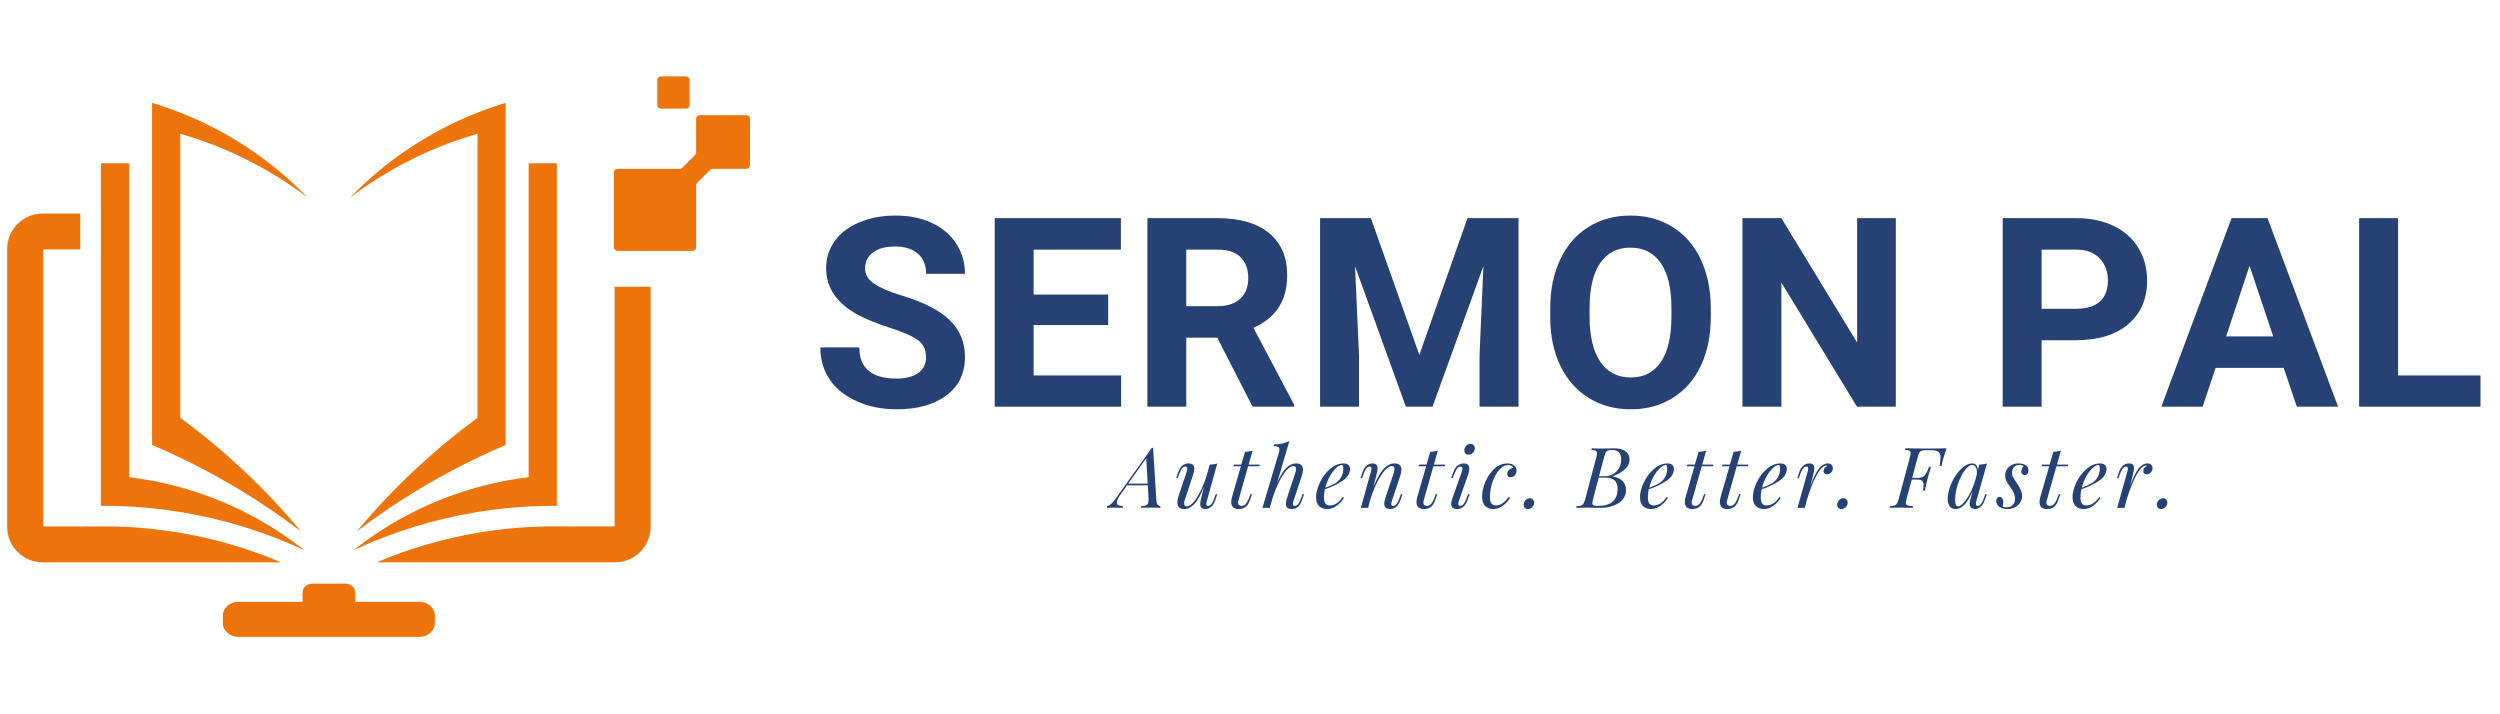
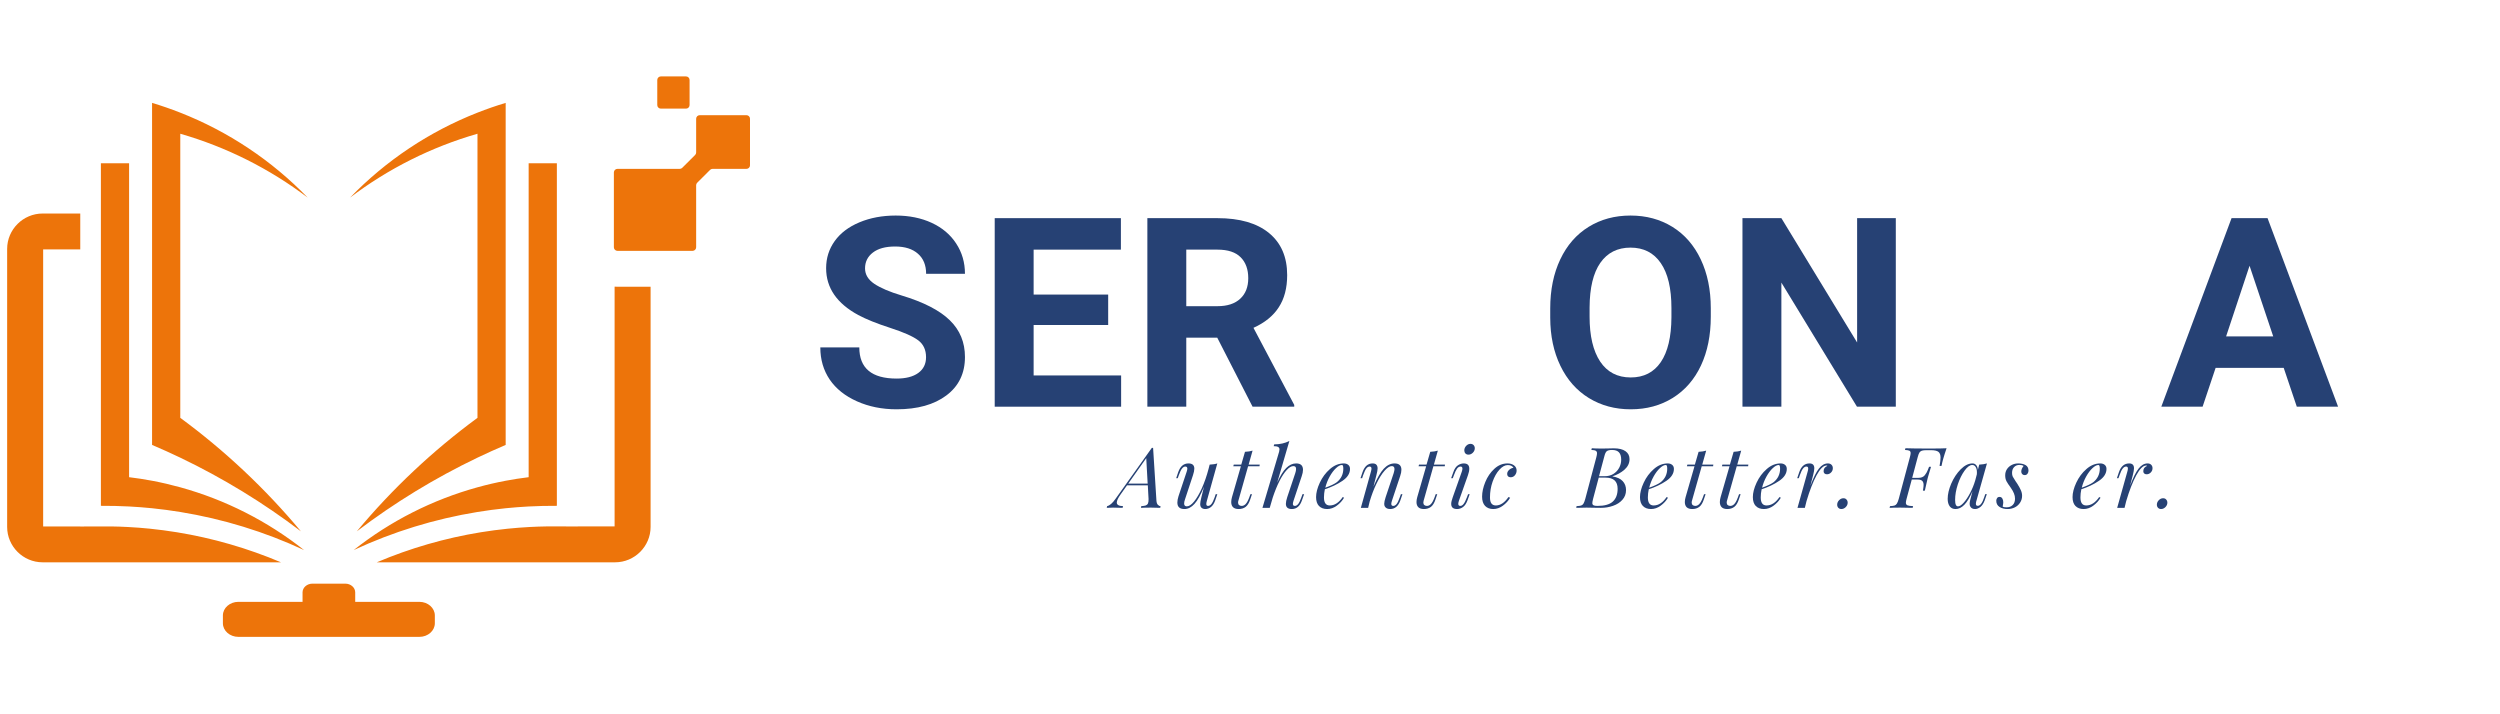
<svg xmlns="http://www.w3.org/2000/svg" width="700" zoomAndPan="magnify" viewBox="0 0 525 150" height="200" preserveAspectRatio="xMidYMid meet" version="1.0">
  <defs>
    <g />
    <clipPath id="6f6a842296">
      <path d="M 1.5 16.023 L 157.5 16.023 L 157.5 133.773 L 1.5 133.773 Z M 1.5 16.023 " clip-rule="nonzero" />
    </clipPath>
  </defs>
  <g clip-path="url(#6f6a842296)">
    <path fill="#ed740a" d="M 9.062 110.551 L 9.062 52.375 L 16.855 52.375 L 16.855 44.84 L 8.957 44.84 C 4.855 44.84 1.5 48.184 1.5 52.273 L 1.5 110.652 C 1.5 114.742 4.855 118.086 8.957 118.086 L 59.004 118.086 C 52.008 115.121 44.664 113 37.16 111.777 C 35.281 111.473 33.391 111.223 31.496 111.027 C 29.961 110.871 28.422 110.75 26.879 110.672 C 25.695 110.609 24.508 110.566 23.32 110.551 L 19.898 110.551 L 16.855 110.57 L 16.855 110.551 Z M 100.27 96.109 C 91.324 100.395 82.832 105.578 74.93 111.582 C 82.387 102.641 90.895 94.637 100.27 87.746 L 100.27 28.086 C 90.621 30.863 81.543 35.402 73.504 41.504 C 81.055 33.695 90.188 27.617 100.27 23.656 C 102.207 22.895 104.184 22.207 106.191 21.605 L 106.191 93.434 C 104.195 94.281 102.223 95.176 100.27 96.109 Z M 129.066 110.551 L 129.066 60.195 C 129.262 60.207 129.465 60.215 129.664 60.215 L 136.625 60.215 L 136.625 110.652 C 136.625 114.738 133.27 118.086 129.168 118.086 L 79.125 118.086 C 86.117 115.117 93.461 112.996 100.969 111.773 C 102.848 111.469 104.734 111.219 106.633 111.027 C 108.168 110.871 109.703 110.75 111.246 110.668 C 112.434 110.605 113.621 110.566 114.805 110.547 L 118.23 110.547 L 121.27 110.566 L 121.27 110.547 L 129.066 110.547 Z M 111.016 100.211 L 111.016 34.289 L 116.941 34.289 L 116.941 106.223 C 114.961 106.211 112.988 106.258 111.016 106.359 C 109.406 106.445 107.793 106.57 106.191 106.73 C 104.207 106.934 102.234 107.195 100.27 107.516 C 91.301 108.977 82.551 111.66 74.273 115.516 C 81.992 109.406 90.84 104.938 100.27 102.332 C 102.219 101.793 104.195 101.332 106.191 100.957 C 107.785 100.656 109.395 100.406 111.016 100.211 Z M 50.055 126.387 L 63.535 126.387 L 63.535 124.395 C 63.535 123.387 64.469 122.566 65.613 122.566 L 72.516 122.566 C 73.656 122.566 74.594 123.391 74.594 124.395 L 74.594 126.387 L 88.074 126.387 C 89.859 126.387 91.316 127.672 91.316 129.242 L 91.316 130.891 C 91.316 132.461 89.859 133.742 88.074 133.742 L 50.055 133.742 C 48.27 133.742 46.809 132.461 46.809 130.891 L 46.809 129.242 C 46.809 127.672 48.27 126.387 50.055 126.387 Z M 27.109 100.211 L 27.109 34.289 L 21.188 34.289 L 21.188 106.223 C 23.164 106.211 25.141 106.258 27.109 106.359 C 28.723 106.445 30.332 106.57 31.938 106.73 C 33.918 106.934 35.895 107.195 37.859 107.516 C 46.824 108.977 55.574 111.66 63.855 115.516 C 56.137 109.406 47.289 104.938 37.859 102.332 C 35.906 101.793 33.93 101.332 31.938 100.957 C 30.34 100.656 28.73 100.406 27.109 100.211 Z M 138.777 16.047 L 144.066 16.047 C 144.48 16.047 144.812 16.383 144.812 16.797 L 144.812 22.066 C 144.812 22.477 144.48 22.812 144.066 22.812 L 138.777 22.812 C 138.367 22.812 138.027 22.477 138.027 22.066 L 138.027 16.797 C 138.027 16.383 138.367 16.047 138.777 16.047 Z M 129.664 35.461 L 142.738 35.461 C 142.945 35.461 143.125 35.387 143.27 35.242 L 145.973 32.547 C 146.117 32.402 146.191 32.227 146.191 32.02 L 146.191 24.934 C 146.191 24.523 146.527 24.188 146.941 24.188 L 156.754 24.188 C 157.168 24.188 157.504 24.523 157.504 24.934 L 157.504 34.715 C 157.504 35.125 157.168 35.461 156.754 35.461 L 149.645 35.461 C 149.438 35.461 149.258 35.535 149.113 35.68 L 146.41 38.375 C 146.266 38.52 146.191 38.695 146.191 38.902 L 146.191 51.934 C 146.191 52.344 145.855 52.68 145.441 52.68 L 129.664 52.68 C 129.254 52.68 128.914 52.344 128.914 51.934 L 128.914 36.207 C 128.918 35.797 129.254 35.461 129.664 35.461 Z M 37.859 96.109 C 46.805 100.395 55.297 105.578 63.195 111.582 C 55.738 102.641 47.23 94.637 37.859 87.746 L 37.859 28.086 C 47.504 30.863 56.586 35.402 64.621 41.504 C 57.066 33.695 47.938 27.617 37.855 23.656 C 35.918 22.895 33.941 22.207 31.934 21.605 L 31.934 93.434 C 33.93 94.281 35.906 95.176 37.859 96.109 Z M 37.859 96.109 " fill-opacity="1" fill-rule="evenodd" />
  </g>
  <g fill="#264174" fill-opacity="1">
    <g transform="translate(170.392, 85.406)">
      <g>
        <path d="M 24.078 -10.391 C 24.078 -11.93 23.531 -13.113 22.438 -13.938 C 21.352 -14.758 19.395 -15.629 16.562 -16.547 C 13.738 -17.461 11.5 -18.363 9.844 -19.25 C 5.344 -21.688 3.094 -24.961 3.094 -29.078 C 3.094 -31.211 3.695 -33.117 4.906 -34.797 C 6.113 -36.473 7.844 -37.781 10.094 -38.719 C 12.352 -39.664 14.891 -40.141 17.703 -40.141 C 20.535 -40.141 23.055 -39.629 25.266 -38.609 C 27.473 -37.586 29.188 -36.141 30.406 -34.266 C 31.633 -32.398 32.25 -30.281 32.25 -27.906 L 24.094 -27.906 C 24.094 -29.719 23.52 -31.125 22.375 -32.125 C 21.238 -33.133 19.641 -33.641 17.578 -33.641 C 15.578 -33.641 14.023 -33.219 12.922 -32.375 C 11.816 -31.531 11.266 -30.422 11.266 -29.047 C 11.266 -27.766 11.91 -26.688 13.203 -25.812 C 14.504 -24.938 16.414 -24.117 18.938 -23.359 C 23.57 -21.961 26.945 -20.227 29.062 -18.156 C 31.188 -16.094 32.25 -13.52 32.25 -10.438 C 32.25 -7.008 30.953 -4.32 28.359 -2.375 C 25.773 -0.426 22.285 0.547 17.891 0.547 C 14.848 0.547 12.078 -0.008 9.578 -1.125 C 7.078 -2.238 5.164 -3.766 3.844 -5.703 C 2.531 -7.648 1.875 -9.898 1.875 -12.453 L 10.062 -12.453 C 10.062 -8.086 12.672 -5.906 17.891 -5.906 C 19.836 -5.906 21.352 -6.297 22.438 -7.078 C 23.531 -7.867 24.078 -8.973 24.078 -10.391 Z M 24.078 -10.391 " />
      </g>
    </g>
  </g>
  <g fill="#264174" fill-opacity="1">
    <g transform="translate(205.358, 85.406)">
      <g>
        <path d="M 27.359 -17.156 L 11.703 -17.156 L 11.703 -6.562 L 30.078 -6.562 L 30.078 0 L 3.531 0 L 3.531 -39.594 L 30.031 -39.594 L 30.031 -32.984 L 11.703 -32.984 L 11.703 -23.547 L 27.359 -23.547 Z M 27.359 -17.156 " />
      </g>
    </g>
  </g>
  <g fill="#264174" fill-opacity="1">
    <g transform="translate(237.415, 85.406)">
      <g>
        <path d="M 18.203 -14.5 L 11.703 -14.5 L 11.703 0 L 3.531 0 L 3.531 -39.594 L 18.25 -39.594 C 22.926 -39.594 26.535 -38.551 29.078 -36.469 C 31.617 -34.383 32.891 -31.441 32.891 -27.641 C 32.891 -24.93 32.301 -22.676 31.125 -20.875 C 29.957 -19.07 28.188 -17.633 25.812 -16.562 L 34.375 -0.375 L 34.375 0 L 25.625 0 Z M 11.703 -21.109 L 18.281 -21.109 C 20.32 -21.109 21.906 -21.629 23.031 -22.672 C 24.156 -23.711 24.719 -25.148 24.719 -26.984 C 24.719 -28.848 24.188 -30.312 23.125 -31.375 C 22.07 -32.445 20.445 -32.984 18.25 -32.984 L 11.703 -32.984 Z M 11.703 -21.109 " />
      </g>
    </g>
  </g>
  <g fill="#264174" fill-opacity="1">
    <g transform="translate(273.687, 85.406)">
      <g>
-         <path d="M 14.203 -39.594 L 24.375 -10.875 L 34.484 -39.594 L 45.203 -39.594 L 45.203 0 L 37.016 0 L 37.016 -10.828 L 37.828 -29.516 L 27.141 0 L 21.547 0 L 10.875 -29.484 L 11.703 -10.828 L 11.703 0 L 3.531 0 L 3.531 -39.594 Z M 14.203 -39.594 " />
-       </g>
+         </g>
    </g>
  </g>
  <g fill="#264174" fill-opacity="1">
    <g transform="translate(323.204, 85.406)">
      <g>
        <path d="M 36.062 -18.906 C 36.062 -15.008 35.375 -11.594 34 -8.656 C 32.625 -5.719 30.648 -3.445 28.078 -1.844 C 25.516 -0.25 22.57 0.547 19.25 0.547 C 15.969 0.547 13.039 -0.238 10.469 -1.812 C 7.895 -3.395 5.898 -5.648 4.484 -8.578 C 3.066 -11.504 2.352 -14.875 2.344 -18.688 L 2.344 -20.641 C 2.344 -24.535 3.047 -27.969 4.453 -30.938 C 5.859 -33.906 7.844 -36.18 10.406 -37.766 C 12.969 -39.348 15.898 -40.141 19.203 -40.141 C 22.504 -40.141 25.438 -39.348 28 -37.766 C 30.562 -36.18 32.547 -33.906 33.953 -30.938 C 35.359 -27.969 36.062 -24.547 36.062 -20.672 Z M 27.797 -20.703 C 27.797 -24.848 27.051 -28 25.562 -30.156 C 24.082 -32.32 21.961 -33.406 19.203 -33.406 C 16.461 -33.406 14.348 -32.336 12.859 -30.203 C 11.379 -28.078 10.629 -24.953 10.609 -20.828 L 10.609 -18.906 C 10.609 -14.863 11.348 -11.723 12.828 -9.484 C 14.316 -7.254 16.457 -6.141 19.25 -6.141 C 21.988 -6.141 24.094 -7.211 25.562 -9.359 C 27.031 -11.516 27.773 -14.648 27.797 -18.766 Z M 27.797 -20.703 " />
      </g>
    </g>
  </g>
  <g fill="#264174" fill-opacity="1">
    <g transform="translate(362.386, 85.406)">
      <g>
        <path d="M 35.734 0 L 27.578 0 L 11.703 -26.062 L 11.703 0 L 3.531 0 L 3.531 -39.594 L 11.703 -39.594 L 27.609 -13.484 L 27.609 -39.594 L 35.734 -39.594 Z M 35.734 0 " />
      </g>
    </g>
  </g>
  <g fill="#264174" fill-opacity="1">
    <g transform="translate(402.439, 85.406)">
      <g />
    </g>
  </g>
  <g fill="#264174" fill-opacity="1">
    <g transform="translate(417.034, 85.406)">
      <g>
-         <path d="M 11.703 -13.953 L 11.703 0 L 3.531 0 L 3.531 -39.594 L 18.984 -39.594 C 21.961 -39.594 24.578 -39.051 26.828 -37.969 C 29.086 -36.883 30.82 -35.336 32.031 -33.328 C 33.25 -31.328 33.859 -29.047 33.859 -26.484 C 33.859 -22.609 32.531 -19.551 29.875 -17.312 C 27.219 -15.07 23.539 -13.953 18.844 -13.953 Z M 11.703 -20.562 L 18.984 -20.562 C 21.141 -20.562 22.785 -21.066 23.922 -22.078 C 25.055 -23.098 25.625 -24.551 25.625 -26.438 C 25.625 -28.375 25.051 -29.941 23.906 -31.141 C 22.758 -32.336 21.18 -32.953 19.172 -32.984 L 11.703 -32.984 Z M 11.703 -20.562 " />
-       </g>
+         </g>
    </g>
  </g>
  <g fill="#264174" fill-opacity="1">
    <g transform="translate(453.687, 85.406)">
      <g>
        <path d="M 25.891 -8.156 L 11.594 -8.156 L 8.859 0 L 0.188 0 L 14.938 -39.594 L 22.5 -39.594 L 37.312 0 L 28.641 0 Z M 13.797 -14.766 L 23.688 -14.766 L 18.719 -29.594 Z M 13.797 -14.766 " />
      </g>
    </g>
  </g>
  <g fill="#264174" fill-opacity="1">
    <g transform="translate(491.89, 85.406)">
      <g>
-         <path d="M 11.703 -6.562 L 29.016 -6.562 L 29.016 0 L 3.531 0 L 3.531 -39.594 L 11.703 -39.594 Z M 11.703 -6.562 " />
-       </g>
+         </g>
    </g>
  </g>
  <g fill="#264174" fill-opacity="1">
    <g transform="translate(233.947, 106.647)">
      <g>
        <path d="M 8.906 -1.484 C 8.938 -1.098 9.035 -0.816 9.203 -0.641 C 9.367 -0.461 9.555 -0.367 9.766 -0.359 L 9.703 0 C 9.234 -0.031 8.594 -0.047 7.781 -0.047 C 6.82 -0.047 6.113 -0.031 5.656 0 L 5.719 -0.359 C 6.125 -0.379 6.438 -0.426 6.656 -0.5 C 6.875 -0.582 7.031 -0.723 7.125 -0.922 C 7.219 -1.129 7.258 -1.438 7.25 -1.844 L 7.094 -4.734 L 2.734 -4.734 L 1.406 -2.859 C 0.852 -2.086 0.578 -1.504 0.578 -1.109 C 0.578 -0.629 1.016 -0.379 1.891 -0.359 L 1.797 0 C 1.148 -0.031 0.477 -0.047 -0.219 -0.047 C -0.719 -0.047 -1.156 -0.031 -1.531 0 L -1.453 -0.359 C -0.91 -0.473 -0.32 -0.984 0.312 -1.891 L 7.938 -12.594 L 8.203 -12.594 Z M 7.062 -5.094 L 6.766 -10.438 L 2.984 -5.094 Z M 7.062 -5.094 " />
      </g>
    </g>
  </g>
  <g fill="#264174" fill-opacity="1">
    <g transform="translate(246.48, 106.647)">
      <g>
        <path d="M 8.812 -2.859 L 9.156 -2.859 L 8.719 -1.578 C 8.289 -0.359 7.578 0.25 6.578 0.25 C 6.391 0.25 6.211 0.207 6.047 0.125 C 5.879 0.039 5.754 -0.078 5.672 -0.234 C 5.598 -0.398 5.562 -0.582 5.562 -0.781 C 5.562 -1.082 5.645 -1.566 5.812 -2.234 L 6.359 -4.438 C 5.68 -2.75 5.016 -1.547 4.359 -0.828 C 3.711 -0.109 3.008 0.25 2.25 0.25 C 1.258 0.25 0.766 -0.203 0.766 -1.109 C 0.766 -1.484 0.844 -1.922 1 -2.422 L 2.719 -7.578 C 2.812 -7.859 2.859 -8.078 2.859 -8.234 C 2.859 -8.523 2.719 -8.672 2.438 -8.672 C 2.195 -8.672 1.969 -8.535 1.75 -8.266 C 1.539 -8.004 1.316 -7.539 1.078 -6.875 L 0.844 -6.219 L 0.516 -6.219 L 0.953 -7.516 C 1.379 -8.723 2.094 -9.328 3.094 -9.328 C 3.914 -9.328 4.328 -8.961 4.328 -8.234 C 4.328 -7.879 4.234 -7.422 4.047 -6.859 L 2.375 -1.797 C 2.25 -1.441 2.188 -1.148 2.188 -0.922 C 2.188 -0.516 2.375 -0.312 2.75 -0.312 C 3.219 -0.312 3.727 -0.648 4.281 -1.328 C 4.832 -2.004 5.379 -2.941 5.922 -4.141 C 6.461 -5.348 6.93 -6.707 7.328 -8.219 L 7.547 -9.078 C 8.211 -9.109 8.75 -9.191 9.156 -9.328 L 6.969 -1.5 C 6.883 -1.195 6.844 -0.969 6.844 -0.812 C 6.844 -0.539 6.961 -0.406 7.203 -0.406 C 7.461 -0.406 7.703 -0.539 7.922 -0.812 C 8.141 -1.094 8.363 -1.555 8.594 -2.203 Z M 8.812 -2.859 " />
      </g>
    </g>
  </g>
  <g fill="#264174" fill-opacity="1">
    <g transform="translate(257.916, 106.647)">
      <g>
        <path d="M 2.141 -1.5 C 2.098 -1.363 2.078 -1.234 2.078 -1.109 C 2.078 -0.879 2.148 -0.703 2.297 -0.578 C 2.441 -0.461 2.625 -0.406 2.844 -0.406 C 3.133 -0.406 3.406 -0.531 3.656 -0.781 C 3.914 -1.039 4.172 -1.504 4.422 -2.172 L 4.672 -2.859 L 5 -2.859 L 4.625 -1.75 C 4.383 -1.02 4.066 -0.504 3.672 -0.203 C 3.273 0.098 2.785 0.25 2.203 0.25 C 1.672 0.25 1.273 0.117 1.016 -0.141 C 0.766 -0.398 0.641 -0.758 0.641 -1.219 C 0.641 -1.52 0.691 -1.859 0.797 -2.234 L 2.672 -8.734 L 1.078 -8.734 L 1.172 -9.078 L 2.75 -9.078 L 3.531 -11.766 C 4.164 -11.797 4.695 -11.879 5.125 -12.016 L 4.297 -9.078 L 6.625 -9.078 L 6.578 -8.734 L 4.188 -8.734 Z M 2.141 -1.5 " />
      </g>
    </g>
  </g>
  <g fill="#264174" fill-opacity="1">
    <g transform="translate(265.27, 106.647)">
      <g>
        <path d="M 8.594 -2.859 L 8.141 -1.578 C 7.723 -0.359 7.016 0.25 6.016 0.25 C 5.18 0.25 4.766 -0.113 4.766 -0.844 C 4.766 -1.195 4.859 -1.66 5.047 -2.234 L 6.734 -7.281 C 6.848 -7.613 6.906 -7.91 6.906 -8.172 C 6.906 -8.566 6.719 -8.766 6.344 -8.766 C 5.906 -8.766 5.438 -8.488 4.938 -7.938 C 4.438 -7.395 3.93 -6.629 3.422 -5.641 C 2.922 -4.648 2.453 -3.5 2.016 -2.188 L 1.375 0 L -0.156 0 L 3.344 -11.781 C 3.395 -11.988 3.422 -12.148 3.422 -12.266 C 3.422 -12.504 3.328 -12.676 3.141 -12.781 C 2.953 -12.895 2.641 -12.953 2.203 -12.953 L 2.312 -13.328 C 3.539 -13.336 4.602 -13.578 5.5 -14.047 L 2.938 -5.281 C 3.57 -6.719 4.207 -7.75 4.844 -8.375 C 5.477 -9.008 6.172 -9.328 6.922 -9.328 C 7.879 -9.328 8.359 -8.879 8.359 -7.984 C 8.359 -7.609 8.27 -7.164 8.094 -6.656 L 6.375 -1.5 C 6.281 -1.219 6.234 -0.992 6.234 -0.828 C 6.234 -0.547 6.375 -0.406 6.656 -0.406 C 6.895 -0.406 7.125 -0.535 7.344 -0.797 C 7.562 -1.066 7.785 -1.535 8.016 -2.203 L 8.25 -2.859 Z M 8.594 -2.859 " />
      </g>
    </g>
  </g>
  <g fill="#264174" fill-opacity="1">
    <g transform="translate(276.158, 106.647)">
      <g>
        <path d="M 7.344 -8.172 C 7.344 -7.211 6.805 -6.375 5.734 -5.656 C 4.672 -4.938 3.445 -4.352 2.062 -3.906 C 1.938 -3.312 1.875 -2.738 1.875 -2.188 C 1.875 -1.062 2.281 -0.5 3.094 -0.5 C 4.102 -0.5 5.008 -1.086 5.812 -2.266 L 6.094 -2.125 C 5.719 -1.477 5.207 -0.922 4.562 -0.453 C 3.926 0.016 3.254 0.25 2.547 0.25 C 1.816 0.25 1.242 0.035 0.828 -0.391 C 0.422 -0.816 0.219 -1.438 0.219 -2.25 C 0.219 -3.145 0.477 -4.156 1 -5.281 C 1.52 -6.406 2.227 -7.359 3.125 -8.141 C 4.02 -8.93 4.992 -9.328 6.047 -9.328 C 6.422 -9.328 6.727 -9.227 6.969 -9.031 C 7.219 -8.832 7.344 -8.547 7.344 -8.172 Z M 5.656 -9 C 5.281 -9 4.859 -8.773 4.391 -8.328 C 3.922 -7.891 3.484 -7.305 3.078 -6.578 C 2.672 -5.848 2.363 -5.066 2.156 -4.234 C 3.27 -4.629 4.07 -5.008 4.562 -5.375 C 5 -5.719 5.336 -6.129 5.578 -6.609 C 5.816 -7.098 5.938 -7.629 5.938 -8.203 C 5.938 -8.516 5.91 -8.723 5.859 -8.828 C 5.816 -8.941 5.75 -9 5.656 -9 Z M 5.656 -9 " />
      </g>
    </g>
  </g>
  <g fill="#264174" fill-opacity="1">
    <g transform="translate(285.155, 106.647)">
      <g>
        <path d="M 9.359 -2.859 L 8.922 -1.578 C 8.492 -0.359 7.781 0.25 6.781 0.25 C 6.25 0.25 5.879 0.078 5.672 -0.266 C 5.578 -0.41 5.531 -0.602 5.531 -0.844 C 5.531 -1.164 5.629 -1.629 5.828 -2.234 L 7.516 -7.281 C 7.629 -7.664 7.688 -7.953 7.688 -8.141 C 7.688 -8.555 7.5 -8.766 7.125 -8.766 C 6.676 -8.766 6.164 -8.438 5.594 -7.781 C 5.02 -7.125 4.457 -6.223 3.906 -5.078 C 3.352 -3.941 2.875 -2.68 2.469 -1.297 L 2.156 0 L 0.625 0 L 2.734 -7.578 C 2.816 -7.891 2.859 -8.109 2.859 -8.234 C 2.859 -8.523 2.727 -8.672 2.469 -8.672 C 2.207 -8.672 1.977 -8.539 1.781 -8.281 C 1.582 -8.031 1.359 -7.562 1.109 -6.875 L 0.891 -6.219 L 0.547 -6.219 L 0.984 -7.516 C 1.41 -8.723 2.113 -9.328 3.094 -9.328 C 3.469 -9.328 3.734 -9.234 3.891 -9.047 C 4.055 -8.867 4.141 -8.613 4.141 -8.281 C 4.141 -7.969 4.055 -7.492 3.891 -6.859 L 3.266 -4.438 C 4.023 -6.219 4.75 -7.477 5.438 -8.219 C 6.125 -8.957 6.879 -9.328 7.703 -9.328 C 8.66 -9.328 9.141 -8.883 9.141 -8 C 9.141 -7.613 9.051 -7.164 8.875 -6.656 L 7.156 -1.5 C 7.062 -1.219 7.016 -0.992 7.016 -0.828 C 7.016 -0.547 7.156 -0.406 7.438 -0.406 C 7.676 -0.406 7.906 -0.535 8.125 -0.797 C 8.344 -1.066 8.566 -1.535 8.797 -2.203 L 9.031 -2.859 Z M 9.359 -2.859 " />
      </g>
    </g>
  </g>
  <g fill="#264174" fill-opacity="1">
    <g transform="translate(296.822, 106.647)">
      <g>
        <path d="M 2.141 -1.5 C 2.098 -1.363 2.078 -1.234 2.078 -1.109 C 2.078 -0.879 2.148 -0.703 2.297 -0.578 C 2.441 -0.461 2.625 -0.406 2.844 -0.406 C 3.133 -0.406 3.406 -0.531 3.656 -0.781 C 3.914 -1.039 4.172 -1.504 4.422 -2.172 L 4.672 -2.859 L 5 -2.859 L 4.625 -1.75 C 4.383 -1.02 4.066 -0.504 3.672 -0.203 C 3.273 0.098 2.785 0.25 2.203 0.25 C 1.672 0.25 1.273 0.117 1.016 -0.141 C 0.766 -0.398 0.641 -0.758 0.641 -1.219 C 0.641 -1.52 0.691 -1.859 0.797 -2.234 L 2.672 -8.734 L 1.078 -8.734 L 1.172 -9.078 L 2.75 -9.078 L 3.531 -11.766 C 4.164 -11.797 4.695 -11.879 5.125 -12.016 L 4.297 -9.078 L 6.625 -9.078 L 6.578 -8.734 L 4.188 -8.734 Z M 2.141 -1.5 " />
      </g>
    </g>
  </g>
  <g fill="#264174" fill-opacity="1">
    <g transform="translate(304.175, 106.647)">
      <g>
        <path d="M 3.328 -12.062 C 3.328 -12.414 3.457 -12.734 3.719 -13.016 C 3.988 -13.297 4.289 -13.438 4.625 -13.438 C 4.895 -13.438 5.113 -13.348 5.281 -13.172 C 5.445 -12.992 5.531 -12.773 5.531 -12.516 C 5.531 -12.16 5.395 -11.848 5.125 -11.578 C 4.852 -11.305 4.547 -11.172 4.203 -11.172 C 3.941 -11.172 3.727 -11.254 3.562 -11.422 C 3.406 -11.598 3.328 -11.812 3.328 -12.062 Z M 2.797 -7.578 C 2.891 -7.859 2.938 -8.078 2.938 -8.234 C 2.938 -8.523 2.805 -8.672 2.547 -8.672 C 2.273 -8.672 2.031 -8.531 1.812 -8.25 C 1.602 -7.969 1.383 -7.508 1.156 -6.875 L 0.906 -6.219 L 0.562 -6.219 L 1.031 -7.516 C 1.258 -8.18 1.57 -8.648 1.969 -8.922 C 2.363 -9.191 2.781 -9.328 3.219 -9.328 C 3.988 -9.328 4.375 -8.957 4.375 -8.219 C 4.375 -7.832 4.281 -7.379 4.094 -6.859 L 2.203 -1.5 C 2.109 -1.219 2.062 -1 2.062 -0.844 C 2.062 -0.551 2.203 -0.406 2.484 -0.406 C 2.734 -0.406 2.961 -0.539 3.172 -0.812 C 3.391 -1.082 3.625 -1.547 3.875 -2.203 L 4.125 -2.859 L 4.453 -2.859 L 4 -1.578 C 3.758 -0.922 3.445 -0.453 3.062 -0.172 C 2.676 0.109 2.258 0.25 1.812 0.25 C 0.988 0.25 0.578 -0.109 0.578 -0.828 C 0.578 -1.172 0.688 -1.641 0.906 -2.234 Z M 2.797 -7.578 " />
      </g>
    </g>
  </g>
  <g fill="#264174" fill-opacity="1">
    <g transform="translate(310.928, 106.647)">
      <g>
        <path d="M 5.703 -8.984 C 5.117 -8.984 4.535 -8.66 3.953 -8.016 C 3.367 -7.379 2.891 -6.535 2.516 -5.484 C 2.148 -4.441 1.969 -3.344 1.969 -2.188 C 1.969 -1.613 2.07 -1.188 2.281 -0.906 C 2.5 -0.633 2.805 -0.5 3.203 -0.5 C 4.16 -0.5 5.039 -1.086 5.844 -2.266 L 6.203 -2.125 C 5.828 -1.477 5.316 -0.922 4.672 -0.453 C 4.035 0.016 3.363 0.25 2.656 0.25 C 1.938 0.25 1.363 0.031 0.938 -0.406 C 0.52 -0.852 0.312 -1.5 0.312 -2.344 C 0.312 -3.301 0.535 -4.328 0.984 -5.422 C 1.43 -6.516 2.062 -7.438 2.875 -8.188 C 3.688 -8.945 4.613 -9.328 5.656 -9.328 C 6.195 -9.328 6.648 -9.191 7.016 -8.922 C 7.379 -8.648 7.562 -8.285 7.562 -7.828 C 7.562 -7.461 7.441 -7.133 7.203 -6.844 C 6.973 -6.562 6.676 -6.422 6.312 -6.422 C 6.07 -6.422 5.891 -6.484 5.766 -6.609 C 5.641 -6.734 5.578 -6.898 5.578 -7.109 C 5.578 -7.43 5.707 -7.711 5.969 -7.953 C 6.227 -8.203 6.539 -8.359 6.906 -8.422 C 6.656 -8.797 6.254 -8.984 5.703 -8.984 Z M 5.703 -8.984 " />
      </g>
    </g>
  </g>
  <g fill="#264174" fill-opacity="1">
    <g transform="translate(319.978, 106.647)">
      <g>
-         <path d="M -0.016 -0.656 C -0.016 -1.008 0.113 -1.32 0.375 -1.594 C 0.645 -1.875 0.953 -2.016 1.297 -2.016 C 1.566 -2.016 1.781 -1.926 1.938 -1.75 C 2.102 -1.57 2.188 -1.352 2.188 -1.094 C 2.188 -0.738 2.051 -0.426 1.781 -0.156 C 1.508 0.113 1.203 0.25 0.859 0.25 C 0.609 0.25 0.398 0.164 0.234 0 C 0.066 -0.176 -0.016 -0.395 -0.016 -0.656 Z M -0.016 -0.656 " />
-       </g>
+         </g>
    </g>
  </g>
  <g fill="#264174" fill-opacity="1">
    <g transform="translate(325.705, 106.647)">
      <g />
    </g>
  </g>
  <g fill="#264174" fill-opacity="1">
    <g transform="translate(331.592, 106.647)">
      <g>
        <path d="M 6.984 -6.609 C 8.004 -6.441 8.738 -6.102 9.188 -5.594 C 9.645 -5.094 9.875 -4.473 9.875 -3.734 C 9.875 -2.93 9.617 -2.25 9.109 -1.688 C 8.609 -1.125 7.953 -0.703 7.141 -0.422 C 6.336 -0.141 5.492 0 4.609 0 L 3.328 -0.016 C 2.617 -0.035 2.035 -0.047 1.578 -0.047 C 0.629 -0.047 -0.086 -0.031 -0.578 0 L -0.516 -0.359 C -0.086 -0.379 0.227 -0.422 0.438 -0.484 C 0.656 -0.555 0.82 -0.691 0.938 -0.891 C 1.062 -1.098 1.188 -1.426 1.312 -1.875 L 3.641 -10.641 C 3.734 -10.992 3.781 -11.273 3.781 -11.484 C 3.781 -11.711 3.691 -11.879 3.516 -11.984 C 3.348 -12.086 3.039 -12.145 2.594 -12.156 L 2.688 -12.516 C 3.156 -12.473 3.859 -12.453 4.797 -12.453 C 5.316 -12.453 5.711 -12.457 5.984 -12.469 L 7.281 -12.5 C 8.375 -12.5 9.203 -12.297 9.766 -11.891 C 10.328 -11.492 10.609 -10.941 10.609 -10.234 C 10.609 -9.379 10.254 -8.641 9.547 -8.016 C 8.848 -7.398 7.992 -6.93 6.984 -6.609 Z M 4.203 -6.641 L 5.375 -6.641 C 6.07 -6.641 6.68 -6.797 7.203 -7.109 C 7.723 -7.43 8.129 -7.859 8.422 -8.391 C 8.711 -8.922 8.859 -9.492 8.859 -10.109 C 8.859 -10.805 8.703 -11.32 8.391 -11.656 C 8.086 -11.988 7.602 -12.156 6.938 -12.156 C 6.426 -12.156 6.062 -12.07 5.844 -11.906 C 5.633 -11.738 5.469 -11.406 5.344 -10.906 Z M 3.859 -0.406 C 5.348 -0.406 6.426 -0.707 7.094 -1.312 C 7.77 -1.926 8.109 -2.82 8.109 -4 C 8.109 -5.562 7.266 -6.344 5.578 -6.344 L 4.141 -6.344 L 2.953 -1.875 C 2.848 -1.445 2.797 -1.156 2.797 -1 C 2.797 -0.789 2.875 -0.641 3.031 -0.547 C 3.188 -0.453 3.461 -0.406 3.859 -0.406 Z M 3.859 -0.406 " />
      </g>
    </g>
  </g>
  <g fill="#264174" fill-opacity="1">
    <g transform="translate(344.177, 106.647)">
      <g>
        <path d="M 7.344 -8.172 C 7.344 -7.211 6.805 -6.375 5.734 -5.656 C 4.672 -4.938 3.445 -4.352 2.062 -3.906 C 1.938 -3.312 1.875 -2.738 1.875 -2.188 C 1.875 -1.062 2.281 -0.5 3.094 -0.5 C 4.102 -0.5 5.008 -1.086 5.812 -2.266 L 6.094 -2.125 C 5.719 -1.477 5.207 -0.922 4.562 -0.453 C 3.926 0.016 3.254 0.25 2.547 0.25 C 1.816 0.25 1.242 0.035 0.828 -0.391 C 0.422 -0.816 0.219 -1.438 0.219 -2.25 C 0.219 -3.145 0.477 -4.156 1 -5.281 C 1.52 -6.406 2.227 -7.359 3.125 -8.141 C 4.02 -8.93 4.992 -9.328 6.047 -9.328 C 6.422 -9.328 6.727 -9.227 6.969 -9.031 C 7.219 -8.832 7.344 -8.547 7.344 -8.172 Z M 5.656 -9 C 5.281 -9 4.859 -8.773 4.391 -8.328 C 3.922 -7.891 3.484 -7.305 3.078 -6.578 C 2.672 -5.848 2.363 -5.066 2.156 -4.234 C 3.27 -4.629 4.07 -5.008 4.562 -5.375 C 5 -5.719 5.336 -6.129 5.578 -6.609 C 5.816 -7.098 5.938 -7.629 5.938 -8.203 C 5.938 -8.516 5.91 -8.723 5.859 -8.828 C 5.816 -8.941 5.75 -9 5.656 -9 Z M 5.656 -9 " />
      </g>
    </g>
  </g>
  <g fill="#264174" fill-opacity="1">
    <g transform="translate(353.174, 106.647)">
      <g>
        <path d="M 2.141 -1.5 C 2.098 -1.363 2.078 -1.234 2.078 -1.109 C 2.078 -0.879 2.148 -0.703 2.297 -0.578 C 2.441 -0.461 2.625 -0.406 2.844 -0.406 C 3.133 -0.406 3.406 -0.531 3.656 -0.781 C 3.914 -1.039 4.172 -1.504 4.422 -2.172 L 4.672 -2.859 L 5 -2.859 L 4.625 -1.75 C 4.383 -1.02 4.066 -0.504 3.672 -0.203 C 3.273 0.098 2.785 0.25 2.203 0.25 C 1.672 0.25 1.273 0.117 1.016 -0.141 C 0.766 -0.398 0.641 -0.758 0.641 -1.219 C 0.641 -1.52 0.691 -1.859 0.797 -2.234 L 2.672 -8.734 L 1.078 -8.734 L 1.172 -9.078 L 2.75 -9.078 L 3.531 -11.766 C 4.164 -11.797 4.695 -11.879 5.125 -12.016 L 4.297 -9.078 L 6.625 -9.078 L 6.578 -8.734 L 4.188 -8.734 Z M 2.141 -1.5 " />
      </g>
    </g>
  </g>
  <g fill="#264174" fill-opacity="1">
    <g transform="translate(360.528, 106.647)">
      <g>
        <path d="M 2.141 -1.5 C 2.098 -1.363 2.078 -1.234 2.078 -1.109 C 2.078 -0.879 2.148 -0.703 2.297 -0.578 C 2.441 -0.461 2.625 -0.406 2.844 -0.406 C 3.133 -0.406 3.406 -0.531 3.656 -0.781 C 3.914 -1.039 4.172 -1.504 4.422 -2.172 L 4.672 -2.859 L 5 -2.859 L 4.625 -1.75 C 4.383 -1.02 4.066 -0.504 3.672 -0.203 C 3.273 0.098 2.785 0.25 2.203 0.25 C 1.672 0.25 1.273 0.117 1.016 -0.141 C 0.766 -0.398 0.641 -0.758 0.641 -1.219 C 0.641 -1.52 0.691 -1.859 0.797 -2.234 L 2.672 -8.734 L 1.078 -8.734 L 1.172 -9.078 L 2.75 -9.078 L 3.531 -11.766 C 4.164 -11.797 4.695 -11.879 5.125 -12.016 L 4.297 -9.078 L 6.625 -9.078 L 6.578 -8.734 L 4.188 -8.734 Z M 2.141 -1.5 " />
      </g>
    </g>
  </g>
  <g fill="#264174" fill-opacity="1">
    <g transform="translate(367.881, 106.647)">
      <g>
        <path d="M 7.344 -8.172 C 7.344 -7.211 6.805 -6.375 5.734 -5.656 C 4.672 -4.938 3.445 -4.352 2.062 -3.906 C 1.938 -3.312 1.875 -2.738 1.875 -2.188 C 1.875 -1.062 2.281 -0.5 3.094 -0.5 C 4.102 -0.5 5.008 -1.086 5.812 -2.266 L 6.094 -2.125 C 5.719 -1.477 5.207 -0.922 4.562 -0.453 C 3.926 0.016 3.254 0.25 2.547 0.25 C 1.816 0.25 1.242 0.035 0.828 -0.391 C 0.422 -0.816 0.219 -1.438 0.219 -2.25 C 0.219 -3.145 0.477 -4.156 1 -5.281 C 1.52 -6.406 2.227 -7.359 3.125 -8.141 C 4.02 -8.93 4.992 -9.328 6.047 -9.328 C 6.422 -9.328 6.727 -9.227 6.969 -9.031 C 7.219 -8.832 7.344 -8.547 7.344 -8.172 Z M 5.656 -9 C 5.281 -9 4.859 -8.773 4.391 -8.328 C 3.922 -7.891 3.484 -7.305 3.078 -6.578 C 2.672 -5.848 2.363 -5.066 2.156 -4.234 C 3.27 -4.629 4.07 -5.008 4.562 -5.375 C 5 -5.719 5.336 -6.129 5.578 -6.609 C 5.816 -7.098 5.938 -7.629 5.938 -8.203 C 5.938 -8.516 5.91 -8.723 5.859 -8.828 C 5.816 -8.941 5.75 -9 5.656 -9 Z M 5.656 -9 " />
      </g>
    </g>
  </g>
  <g fill="#264174" fill-opacity="1">
    <g transform="translate(376.879, 106.647)">
      <g>
        <path d="M 6.984 -9.328 C 7.297 -9.328 7.547 -9.234 7.734 -9.047 C 7.922 -8.859 8.016 -8.617 8.016 -8.328 C 8.016 -7.973 7.891 -7.672 7.641 -7.422 C 7.398 -7.172 7.113 -7.047 6.781 -7.047 C 6.57 -7.047 6.398 -7.102 6.266 -7.219 C 6.141 -7.332 6.078 -7.488 6.078 -7.688 C 6.078 -7.957 6.145 -8.188 6.281 -8.375 C 6.426 -8.562 6.625 -8.707 6.875 -8.812 C 6.82 -8.863 6.758 -8.891 6.688 -8.891 C 6.039 -8.891 5.344 -8.203 4.594 -6.828 C 3.852 -5.453 3.148 -3.641 2.484 -1.391 L 2.141 0 L 0.594 0 L 2.719 -7.578 C 2.801 -7.836 2.844 -8.066 2.844 -8.266 C 2.844 -8.535 2.719 -8.672 2.469 -8.672 C 2.207 -8.672 1.969 -8.531 1.75 -8.25 C 1.539 -7.977 1.32 -7.52 1.094 -6.875 L 0.859 -6.219 L 0.531 -6.219 L 0.969 -7.516 C 1.395 -8.723 2.109 -9.328 3.109 -9.328 C 3.785 -9.328 4.125 -8.988 4.125 -8.312 C 4.125 -7.977 4.039 -7.492 3.875 -6.859 L 3.297 -4.625 C 3.941 -6.332 4.539 -7.539 5.094 -8.25 C 5.656 -8.969 6.285 -9.328 6.984 -9.328 Z M 6.984 -9.328 " />
      </g>
    </g>
  </g>
  <g fill="#264174" fill-opacity="1">
    <g transform="translate(385.823, 106.647)">
      <g>
        <path d="M -0.016 -0.656 C -0.016 -1.008 0.113 -1.32 0.375 -1.594 C 0.645 -1.875 0.953 -2.016 1.297 -2.016 C 1.566 -2.016 1.781 -1.926 1.938 -1.75 C 2.102 -1.57 2.188 -1.352 2.188 -1.094 C 2.188 -0.738 2.051 -0.426 1.781 -0.156 C 1.508 0.113 1.203 0.25 0.859 0.25 C 0.609 0.25 0.398 0.164 0.234 0 C 0.066 -0.176 -0.016 -0.395 -0.016 -0.656 Z M -0.016 -0.656 " />
      </g>
    </g>
  </g>
  <g fill="#264174" fill-opacity="1">
    <g transform="translate(391.55, 106.647)">
      <g />
    </g>
  </g>
  <g fill="#264174" fill-opacity="1">
    <g transform="translate(397.437, 106.647)">
      <g>
        <path d="M 7.828 -12.453 C 9.473 -12.453 10.645 -12.473 11.344 -12.516 C 11.051 -11.672 10.812 -10.914 10.625 -10.25 C 10.5 -9.812 10.383 -9.328 10.281 -8.797 L 9.875 -8.797 C 10.008 -9.555 10.078 -10.145 10.078 -10.562 C 10.078 -11.133 9.926 -11.535 9.625 -11.766 C 9.332 -11.992 8.805 -12.109 8.047 -12.109 L 7.109 -12.109 C 6.68 -12.109 6.363 -12.07 6.156 -12 C 5.945 -11.938 5.773 -11.805 5.641 -11.609 C 5.516 -11.41 5.395 -11.086 5.281 -10.641 L 4.125 -6.297 L 5.406 -6.297 C 6.008 -6.297 6.457 -6.473 6.75 -6.828 C 7.039 -7.191 7.254 -7.555 7.391 -7.922 C 7.523 -8.285 7.617 -8.52 7.672 -8.625 L 8.078 -8.625 C 7.828 -7.844 7.617 -7.141 7.453 -6.516 L 7.344 -6.109 C 7.156 -5.336 6.969 -4.504 6.781 -3.609 L 6.375 -3.609 L 6.438 -4 C 6.488 -4.312 6.516 -4.586 6.516 -4.828 C 6.516 -5.18 6.426 -5.453 6.25 -5.641 C 6.07 -5.836 5.758 -5.938 5.312 -5.938 L 4.031 -5.938 L 2.938 -1.875 C 2.844 -1.52 2.797 -1.258 2.797 -1.094 C 2.797 -0.812 2.906 -0.625 3.125 -0.531 C 3.344 -0.438 3.738 -0.379 4.312 -0.359 L 4.219 0 C 3.602 -0.031 2.738 -0.047 1.625 -0.047 C 0.625 -0.047 -0.125 -0.031 -0.625 0 L -0.531 -0.359 C -0.102 -0.379 0.207 -0.422 0.406 -0.484 C 0.613 -0.555 0.781 -0.691 0.906 -0.891 C 1.039 -1.098 1.172 -1.426 1.297 -1.875 L 3.641 -10.641 C 3.742 -11.016 3.797 -11.301 3.797 -11.5 C 3.797 -11.75 3.707 -11.914 3.531 -12 C 3.363 -12.082 3.055 -12.133 2.609 -12.156 L 2.703 -12.516 C 3.859 -12.473 5.566 -12.453 7.828 -12.453 Z M 7.828 -12.453 " />
      </g>
    </g>
  </g>
  <g fill="#264174" fill-opacity="1">
    <g transform="translate(408.856, 106.647)">
      <g>
        <path d="M 8.047 -2.875 L 8.375 -2.875 L 7.938 -1.594 C 7.695 -0.945 7.395 -0.477 7.031 -0.188 C 6.664 0.102 6.289 0.25 5.906 0.25 C 5.676 0.25 5.477 0.207 5.312 0.125 C 5.156 0.039 5.031 -0.07 4.938 -0.219 C 4.82 -0.395 4.766 -0.598 4.766 -0.828 C 4.766 -1.078 4.805 -1.352 4.891 -1.656 C 4.973 -1.969 5.023 -2.164 5.047 -2.25 L 5.375 -3.516 C 4.812 -2.191 4.238 -1.234 3.656 -0.641 C 3.07 -0.047 2.457 0.25 1.812 0.25 C 1.27 0.25 0.859 0.055 0.578 -0.328 C 0.297 -0.723 0.156 -1.242 0.156 -1.891 C 0.156 -2.848 0.406 -3.914 0.906 -5.094 C 1.414 -6.27 2.078 -7.27 2.891 -8.094 C 3.711 -8.914 4.539 -9.328 5.375 -9.328 C 5.688 -9.328 5.941 -9.207 6.141 -8.969 C 6.348 -8.738 6.469 -8.41 6.5 -7.984 L 6.781 -9.078 C 7.438 -9.109 7.977 -9.191 8.406 -9.328 L 6.203 -1.516 C 6.191 -1.473 6.164 -1.383 6.125 -1.25 C 6.094 -1.113 6.078 -0.984 6.078 -0.859 C 6.078 -0.566 6.207 -0.422 6.469 -0.422 C 6.988 -0.422 7.441 -1.023 7.828 -2.234 Z M 2.328 -0.312 C 2.66 -0.312 3.055 -0.566 3.516 -1.078 C 3.973 -1.586 4.422 -2.258 4.859 -3.094 C 5.305 -3.938 5.672 -4.836 5.953 -5.797 L 6.281 -7.047 C 6.289 -7.141 6.297 -7.27 6.297 -7.438 C 6.297 -7.926 6.207 -8.305 6.031 -8.578 C 5.863 -8.859 5.625 -9 5.312 -9 C 4.812 -9 4.273 -8.602 3.703 -7.812 C 3.141 -7.031 2.664 -6.066 2.281 -4.922 C 1.906 -3.773 1.719 -2.691 1.719 -1.672 C 1.719 -1.191 1.77 -0.844 1.875 -0.625 C 1.977 -0.414 2.129 -0.312 2.328 -0.312 Z M 2.328 -0.312 " />
      </g>
    </g>
  </g>
  <g fill="#264174" fill-opacity="1">
    <g transform="translate(419.514, 106.647)">
      <g>
        <path d="M 1.047 -0.266 C 1.16 -0.203 1.273 -0.16 1.391 -0.141 C 1.504 -0.117 1.66 -0.109 1.859 -0.109 C 2.391 -0.109 2.816 -0.266 3.141 -0.578 C 3.473 -0.898 3.641 -1.348 3.641 -1.922 C 3.641 -2.297 3.566 -2.66 3.422 -3.016 C 3.285 -3.379 3.051 -3.797 2.719 -4.266 C 2.32 -4.805 2.031 -5.25 1.844 -5.594 C 1.664 -5.938 1.578 -6.348 1.578 -6.828 C 1.578 -7.305 1.695 -7.734 1.938 -8.109 C 2.188 -8.492 2.52 -8.789 2.938 -9 C 3.352 -9.219 3.812 -9.328 4.312 -9.328 C 4.926 -9.328 5.438 -9.211 5.844 -8.984 C 6.258 -8.754 6.469 -8.359 6.469 -7.797 C 6.469 -7.578 6.398 -7.367 6.266 -7.172 C 6.129 -6.973 5.926 -6.875 5.656 -6.875 C 5.457 -6.875 5.289 -6.941 5.156 -7.078 C 5.02 -7.223 4.953 -7.398 4.953 -7.609 C 4.953 -7.992 5.113 -8.391 5.438 -8.797 C 5.219 -8.941 4.926 -9.016 4.562 -9.016 C 4.113 -9.016 3.742 -8.863 3.453 -8.562 C 3.16 -8.258 3.016 -7.848 3.016 -7.328 C 3.016 -7.023 3.066 -6.766 3.172 -6.547 C 3.285 -6.328 3.484 -6.004 3.766 -5.578 L 4.078 -5.125 C 4.43 -4.582 4.691 -4.113 4.859 -3.719 C 5.035 -3.332 5.125 -2.938 5.125 -2.531 C 5.125 -2 4.984 -1.52 4.703 -1.094 C 4.43 -0.664 4.062 -0.332 3.594 -0.094 C 3.125 0.133 2.617 0.25 2.078 0.25 C 1.41 0.25 0.848 0.102 0.391 -0.188 C -0.066 -0.477 -0.297 -0.914 -0.297 -1.5 C -0.297 -1.695 -0.238 -1.879 -0.125 -2.047 C -0.02 -2.211 0.148 -2.297 0.391 -2.297 C 0.648 -2.297 0.844 -2.188 0.969 -1.969 C 1.102 -1.758 1.172 -1.5 1.172 -1.188 C 1.172 -0.988 1.129 -0.68 1.047 -0.266 Z M 1.047 -0.266 " />
      </g>
    </g>
  </g>
  <g fill="#264174" fill-opacity="1">
    <g transform="translate(427.663, 106.647)">
      <g>
-         <path d="M 2.141 -1.5 C 2.098 -1.363 2.078 -1.234 2.078 -1.109 C 2.078 -0.879 2.148 -0.703 2.297 -0.578 C 2.441 -0.461 2.625 -0.406 2.844 -0.406 C 3.133 -0.406 3.406 -0.531 3.656 -0.781 C 3.914 -1.039 4.172 -1.504 4.422 -2.172 L 4.672 -2.859 L 5 -2.859 L 4.625 -1.75 C 4.383 -1.02 4.066 -0.504 3.672 -0.203 C 3.273 0.098 2.785 0.25 2.203 0.25 C 1.672 0.25 1.273 0.117 1.016 -0.141 C 0.766 -0.398 0.641 -0.758 0.641 -1.219 C 0.641 -1.52 0.691 -1.859 0.797 -2.234 L 2.672 -8.734 L 1.078 -8.734 L 1.172 -9.078 L 2.75 -9.078 L 3.531 -11.766 C 4.164 -11.797 4.695 -11.879 5.125 -12.016 L 4.297 -9.078 L 6.625 -9.078 L 6.578 -8.734 L 4.188 -8.734 Z M 2.141 -1.5 " />
-       </g>
+         </g>
    </g>
  </g>
  <g fill="#264174" fill-opacity="1">
    <g transform="translate(435.017, 106.647)">
      <g>
        <path d="M 7.344 -8.172 C 7.344 -7.211 6.805 -6.375 5.734 -5.656 C 4.672 -4.938 3.445 -4.352 2.062 -3.906 C 1.938 -3.312 1.875 -2.738 1.875 -2.188 C 1.875 -1.062 2.281 -0.5 3.094 -0.5 C 4.102 -0.5 5.008 -1.086 5.812 -2.266 L 6.094 -2.125 C 5.719 -1.477 5.207 -0.922 4.562 -0.453 C 3.926 0.016 3.254 0.25 2.547 0.25 C 1.816 0.25 1.242 0.035 0.828 -0.391 C 0.422 -0.816 0.219 -1.438 0.219 -2.25 C 0.219 -3.145 0.477 -4.156 1 -5.281 C 1.52 -6.406 2.227 -7.359 3.125 -8.141 C 4.02 -8.93 4.992 -9.328 6.047 -9.328 C 6.422 -9.328 6.727 -9.227 6.969 -9.031 C 7.219 -8.832 7.344 -8.547 7.344 -8.172 Z M 5.656 -9 C 5.281 -9 4.859 -8.773 4.391 -8.328 C 3.922 -7.891 3.484 -7.305 3.078 -6.578 C 2.672 -5.848 2.363 -5.066 2.156 -4.234 C 3.27 -4.629 4.07 -5.008 4.562 -5.375 C 5 -5.719 5.336 -6.129 5.578 -6.609 C 5.816 -7.098 5.938 -7.629 5.938 -8.203 C 5.938 -8.516 5.91 -8.723 5.859 -8.828 C 5.816 -8.941 5.75 -9 5.656 -9 Z M 5.656 -9 " />
      </g>
    </g>
  </g>
  <g fill="#264174" fill-opacity="1">
    <g transform="translate(444.014, 106.647)">
      <g>
        <path d="M 6.984 -9.328 C 7.297 -9.328 7.547 -9.234 7.734 -9.047 C 7.922 -8.859 8.016 -8.617 8.016 -8.328 C 8.016 -7.973 7.891 -7.672 7.641 -7.422 C 7.398 -7.172 7.113 -7.047 6.781 -7.047 C 6.57 -7.047 6.398 -7.102 6.266 -7.219 C 6.141 -7.332 6.078 -7.488 6.078 -7.688 C 6.078 -7.957 6.145 -8.188 6.281 -8.375 C 6.426 -8.562 6.625 -8.707 6.875 -8.812 C 6.82 -8.863 6.758 -8.891 6.688 -8.891 C 6.039 -8.891 5.344 -8.203 4.594 -6.828 C 3.852 -5.453 3.148 -3.641 2.484 -1.391 L 2.141 0 L 0.594 0 L 2.719 -7.578 C 2.801 -7.836 2.844 -8.066 2.844 -8.266 C 2.844 -8.535 2.719 -8.672 2.469 -8.672 C 2.207 -8.672 1.969 -8.531 1.75 -8.25 C 1.539 -7.977 1.32 -7.52 1.094 -6.875 L 0.859 -6.219 L 0.531 -6.219 L 0.969 -7.516 C 1.395 -8.723 2.109 -9.328 3.109 -9.328 C 3.785 -9.328 4.125 -8.988 4.125 -8.312 C 4.125 -7.977 4.039 -7.492 3.875 -6.859 L 3.297 -4.625 C 3.941 -6.332 4.539 -7.539 5.094 -8.25 C 5.656 -8.969 6.285 -9.328 6.984 -9.328 Z M 6.984 -9.328 " />
      </g>
    </g>
  </g>
  <g fill="#264174" fill-opacity="1">
    <g transform="translate(452.958, 106.647)">
      <g>
        <path d="M -0.016 -0.656 C -0.016 -1.008 0.113 -1.32 0.375 -1.594 C 0.645 -1.875 0.953 -2.016 1.297 -2.016 C 1.566 -2.016 1.781 -1.926 1.938 -1.75 C 2.102 -1.57 2.188 -1.352 2.188 -1.094 C 2.188 -0.738 2.051 -0.426 1.781 -0.156 C 1.508 0.113 1.203 0.25 0.859 0.25 C 0.609 0.25 0.398 0.164 0.234 0 C 0.066 -0.176 -0.016 -0.395 -0.016 -0.656 Z M -0.016 -0.656 " />
      </g>
    </g>
  </g>
</svg>